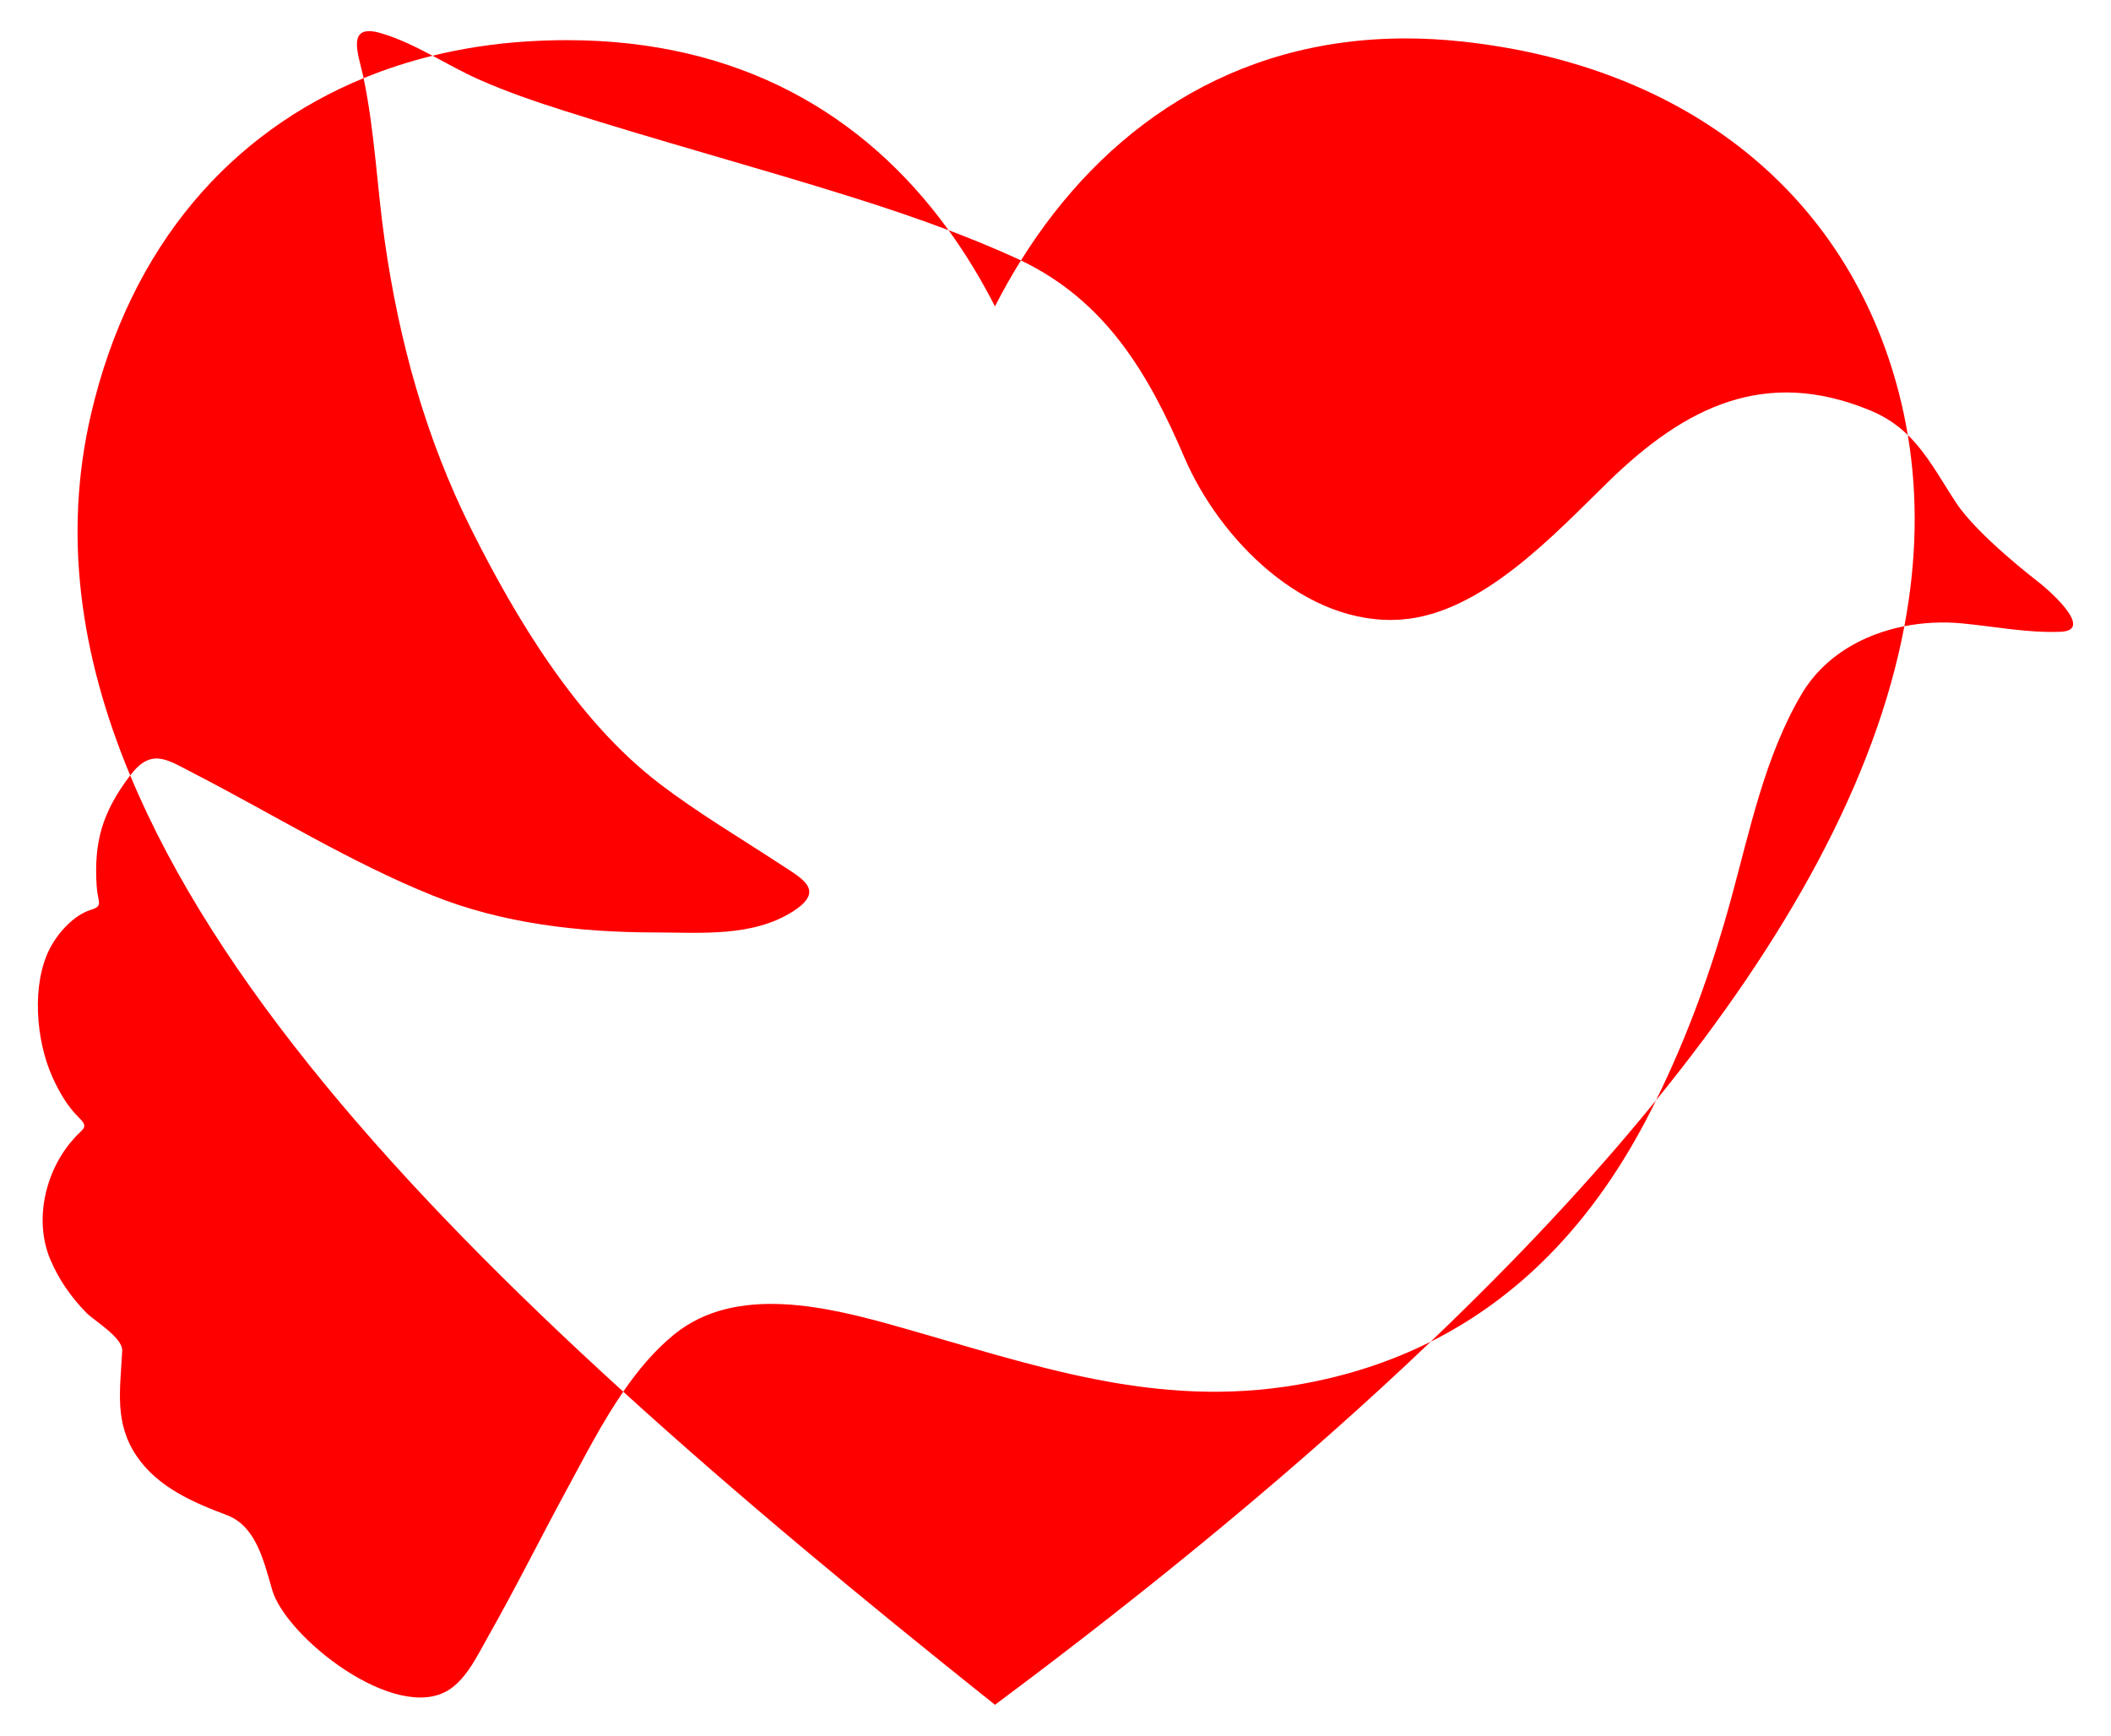
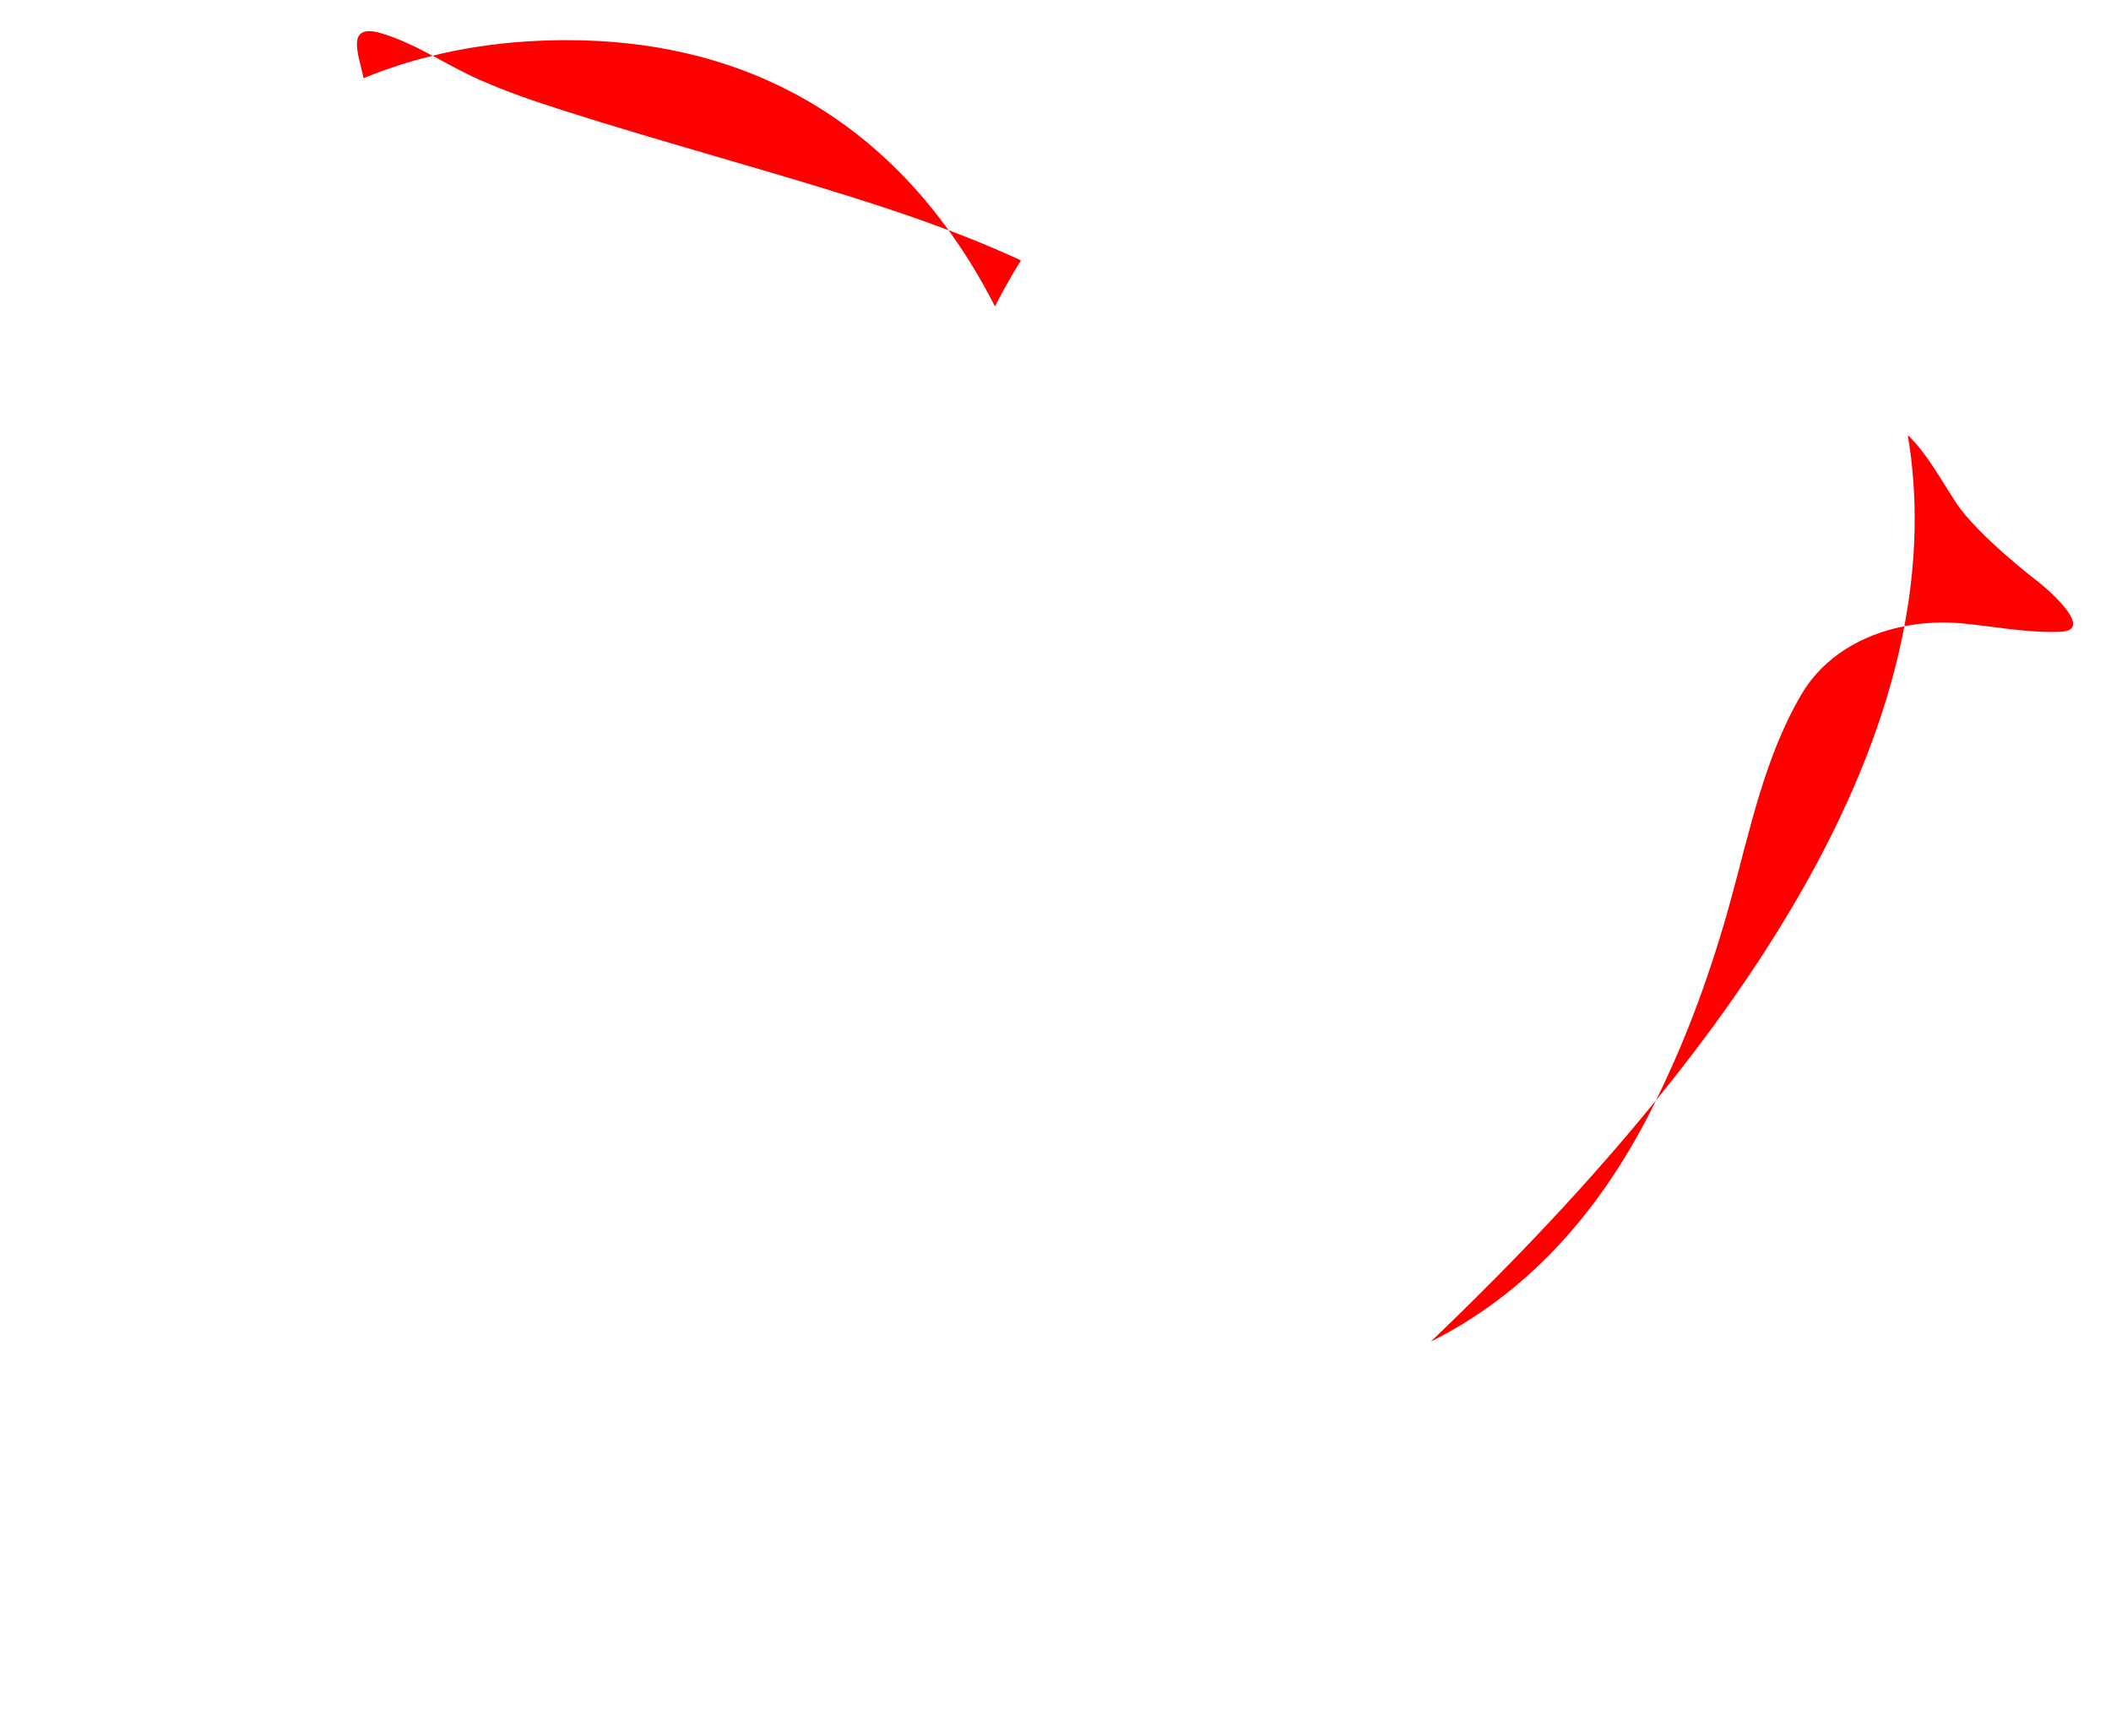
<svg xmlns="http://www.w3.org/2000/svg" version="1.1" id="Layer_1" x="0px" y="0px" viewBox="0 0 2018 1659.537" enable-background="new 0 0 2018 1659.537" xml:space="preserve">
  <g id="America_Flag">
</g>
  <g id="Male_Symbol">
    <g id="Cross">
	</g>
    <g id="America_Flag_1_">
	</g>
    <g id="Red_Heart_1_">
	</g>
    <g id="Red_Heart">
      <g id="Red_Heart_2_">
		</g>
    </g>
    <g id="Red_Heart_3_">
      <g id="Optimized_Peace_Dove">
        <g>
-           <path fill="#FF0000" d="M859.145,1268.449c-66.722-18.864-155.064-41.16-214.608,7.197      c-18.619,15.121-34.554,34.141-48.759,54.792c110.165,100.255,230.955,200.13,355.355,299.33      c151.002-112.456,292.751-228.993,416.521-347.112c-38.237,19.171-80.428,33.055-126.857,41.063      C1104.424,1347.244,988.284,1304.961,859.145,1268.449z" />
-           <path fill="#FF0000" d="M1132.158,437.17c33.367,78.007,115.348,161.918,207.547,155.087      c76.84-5.693,146.301-81.652,198.3-132.271c72.865-70.933,149.323-109.129,249.695-67.677      c14.847,6.131,26.344,14.15,36.042,23.548c-2.222-13.293-4.995-26.523-8.374-39.68      C1766.085,184.28,1611.099,62.756,1397.88,39.712c-18.534-2.003-36.559-2.974-54.133-2.974      c-166.444,0-289.757,87.296-367.78,212.232C1056.749,287.807,1097.614,356.41,1132.158,437.17z" />
          <path fill="#FF0000" d="M538.329,105.578c91.841,29.303,185.025,54.252,276.991,83.176c30.782,9.681,61.347,19.93,91.483,31.325      C825.564,107.773,705.063,38.378,541.881,38.382c-12.974,0-26.23,0.439-39.745,1.33c-30.337,2-60.007,6.514-88.685,13.563      c14.802,7.852,29.445,16.104,44.438,22.755C484.026,87.625,511.11,96.894,538.329,105.578z" />
-           <path fill="#FF0000" d="M185.622,739.515c75.396,38.848,148.936,84.692,227.74,116.481      c67.099,27.068,141.031,35.313,212.795,35.413c43.416,0.06,93.17,4.599,131.781-20.061c31.42-20.068,9.295-31.149-11.722-44.934      c-38.867-25.493-79.283-49.333-116.22-77.621c-78.09-59.803-136.372-156.602-179.721-243.32      c-43.443-86.909-68.916-179.766-82.58-275.673c-7.328-51.438-9.451-104.167-20.119-155.073      C222.801,126.07,124.978,232.427,86.898,396.434C60.34,510.817,76.394,625.912,124.443,741.271      C144.871,714.576,159.512,726.061,185.622,739.515z" />
          <path fill="#FF0000" d="M1722.333,663.381c-35.414,59.834-49.774,131.442-67.989,197.667      c-18.113,65.857-41.093,129.602-71.238,190.819c124.25-152.891,209.528-305.72,237.364-453.209      C1780.5,606.527,1743.521,627.582,1722.333,663.381z" />
          <path fill="#FF0000" d="M1948.445,556.274c0,0-57.87-44.215-78.426-75.496c-15.971-24.303-27.883-47.094-46.277-64.92      c9.981,59.727,8.431,120.791-3.272,182.799c18.278-3.599,37.18-4.444,55.486-2.676c31.218,3.014,62.493,9.277,93.996,7.974      C2004.011,602.546,1954.42,560.658,1948.445,556.274z" />
          <path fill="#FF0000" d="M975.966,248.97c-1.838-0.884-3.69-1.758-5.57-2.61c-20.925-9.491-42.151-18.174-63.593-26.281      c16.356,22.611,31.128,46.952,44.329,72.826C958.821,277.821,967.107,263.157,975.966,248.97z" />
          <path fill="#FF0000" d="M364.467,31.811c-34.477-10.266-21.664,20.457-17.218,41.302c0.115,0.537,0.214,1.077,0.327,1.614      c21.233-8.737,43.243-15.889,65.876-21.452C397.519,44.823,381.404,36.835,364.467,31.811z" />
-           <path fill="#FF0000" d="M124.443,741.271c-0.185,0.242-0.369,0.479-0.555,0.727c-25.939,34.599-34.233,62.36-31.481,105.054      c1.026,15.915,6.807,18.921-5.64,22.766c-16.182,4.998-31.171,21.794-38.782,36.29c-18.051,34.38-13.674,87.91,1.712,122.625      c6.358,14.345,14.482,28.732,25.804,39.75c10.191,9.918,3.173,10.391-5.255,20.479c-26.506,29.481-38.182,76.866-22.227,114.92      c7.981,19.034,19.858,36.099,34.229,50.841c7.638,7.836,35.176,23.918,34.564,36.57c-1.792,37.059-8.018,69.115,14.321,101.443      c20.179,29.202,53.508,43.588,85.615,55.655c27.567,10.36,35.166,42.652,43.346,71.262      c13.047,45.632,118.28,128.241,169.106,95.778c17.303-11.051,28.025-34.371,37.733-51.485      c26.097-46.005,49.623-93.443,74.861-139.92c16.288-29.995,33.303-63.52,53.984-93.586      C380.752,1134.758,206.231,937.632,124.443,741.271z" />
          <path fill="#FF0000" d="M1367.654,1282.657c91.236-45.743,159.949-121.604,209.909-219.704c1.877-3.685,3.72-7.383,5.543-11.087      C1520.416,1129.008,1447.808,1206.164,1367.654,1282.657z" />
        </g>
      </g>
    </g>
  </g>
</svg>